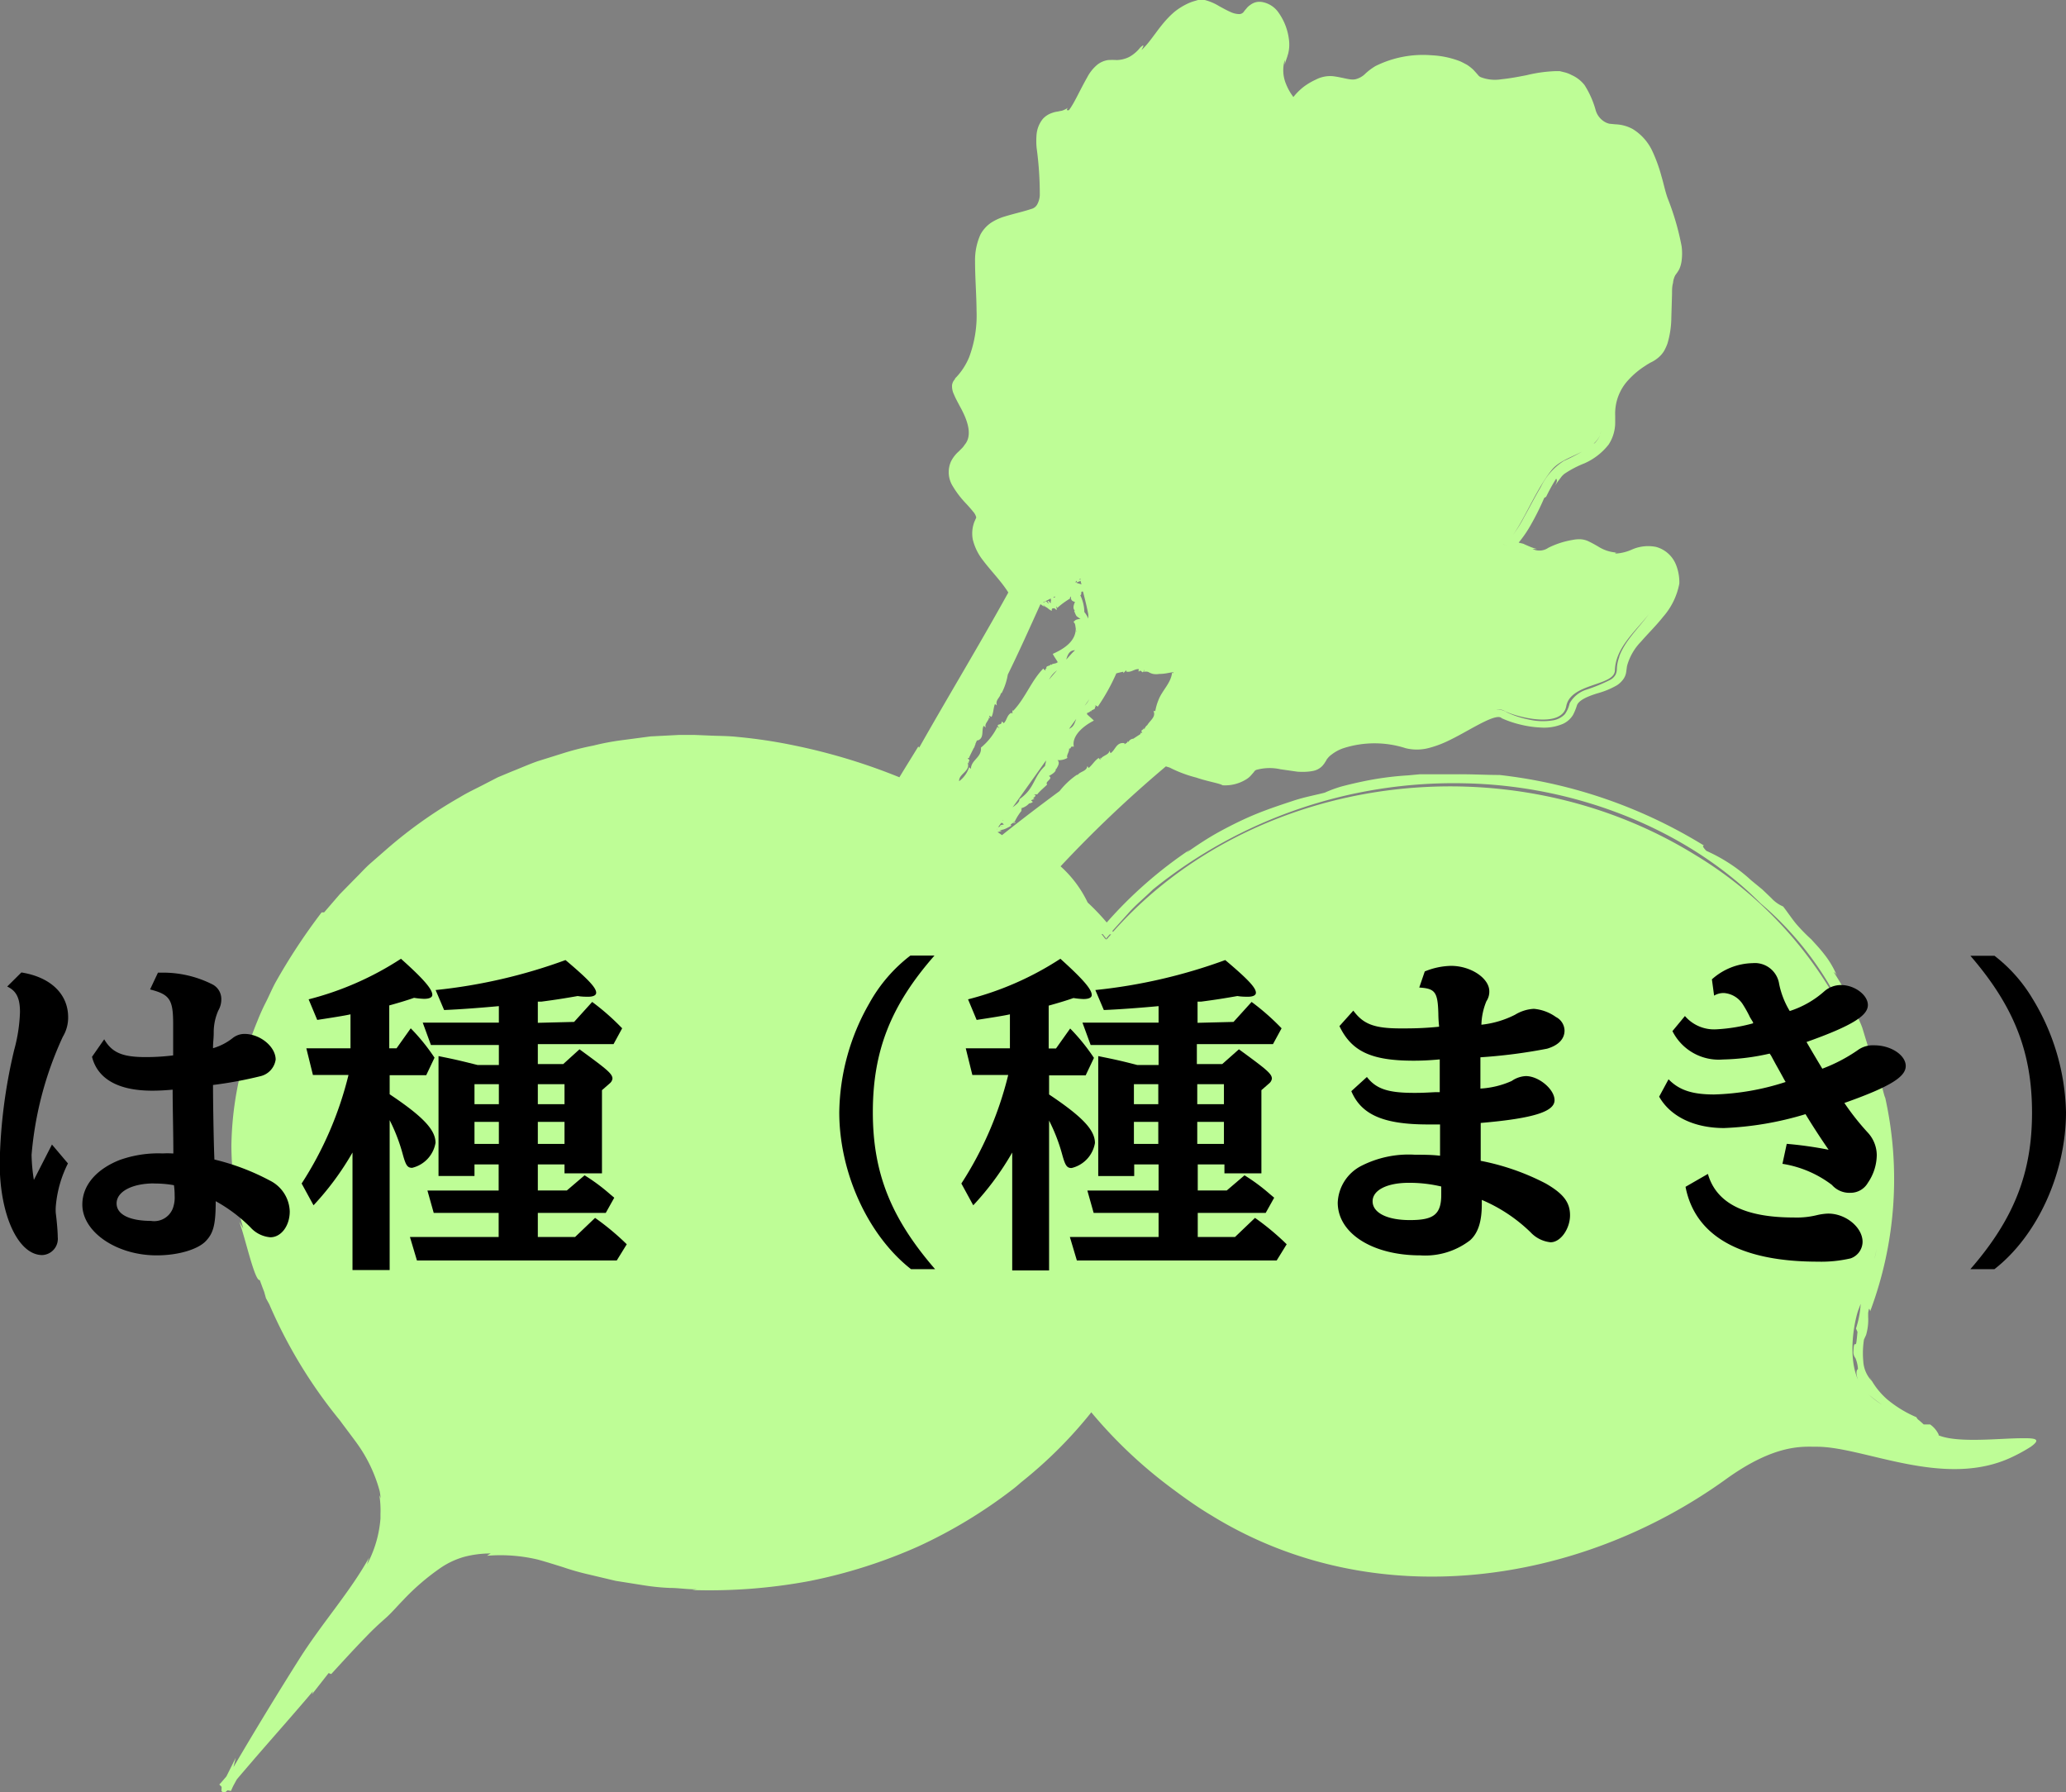
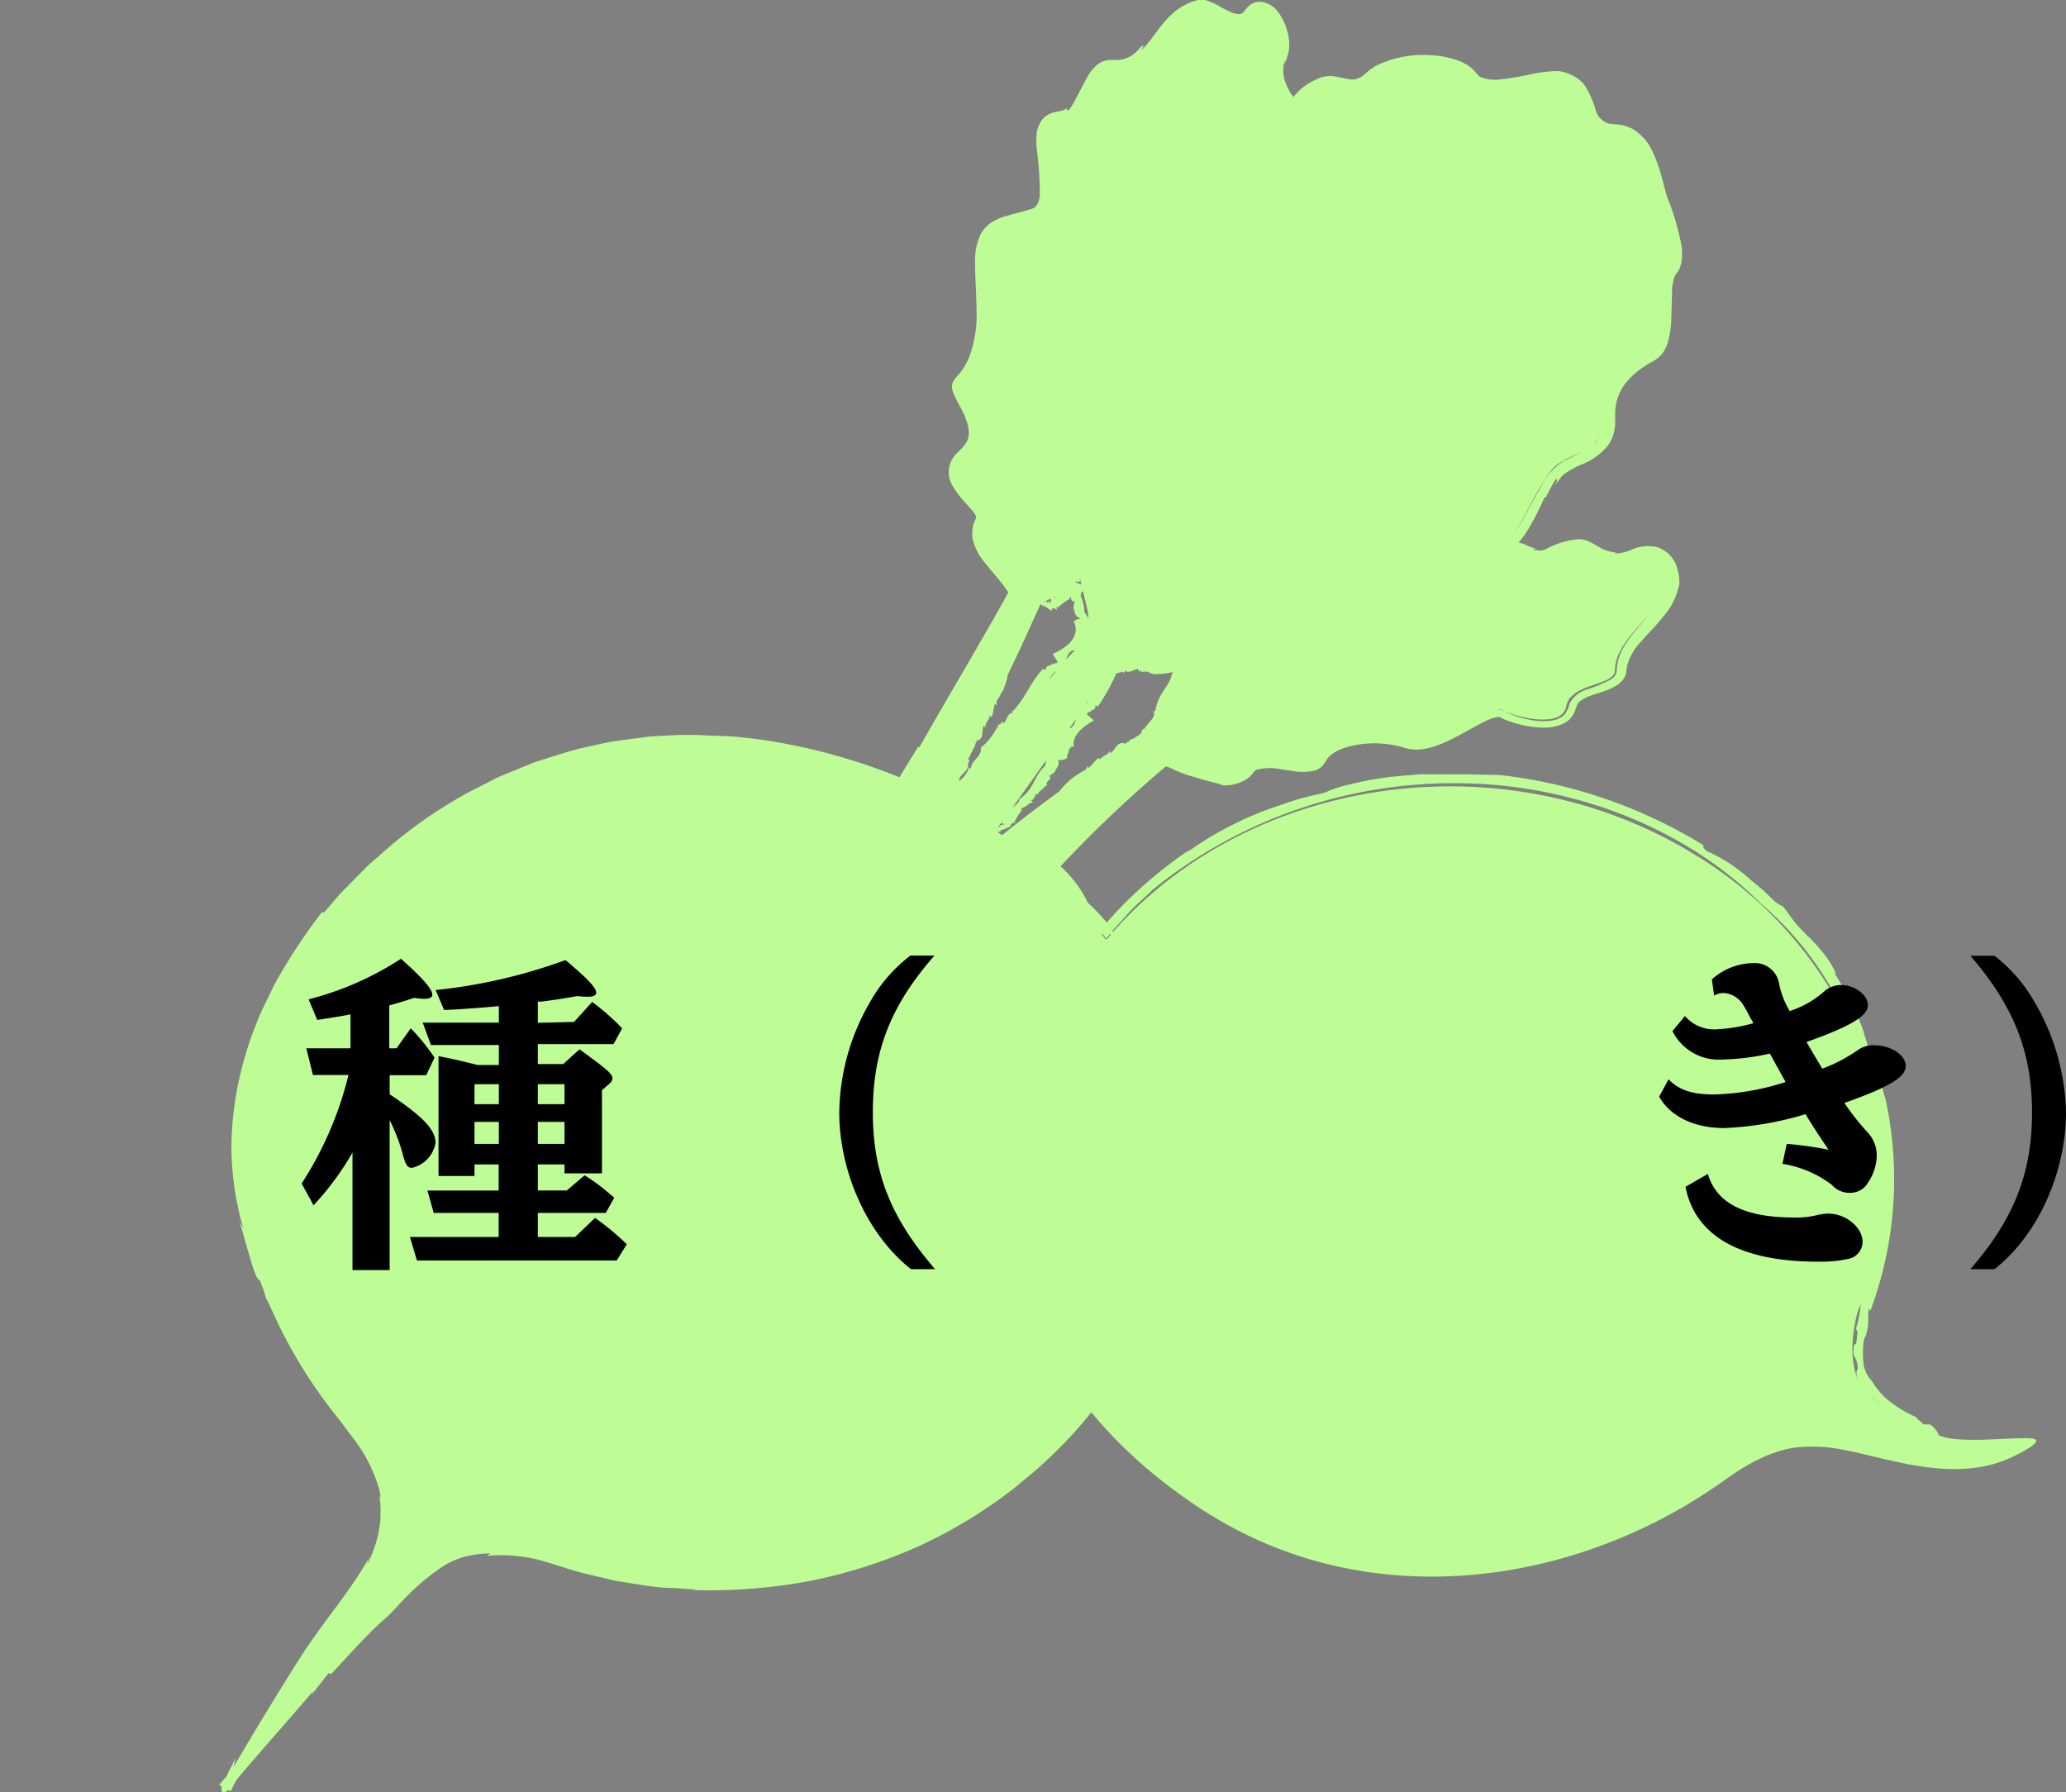
<svg xmlns="http://www.w3.org/2000/svg" viewBox="0 0 206.78 179.35">
  <rect x="0" y="0" width="206.78" height="179.35" fill="#808080" stroke="none" />
  <defs>
    <style>.cls-1{fill:#befd96;}</style>
  </defs>
  <g id="レイヤー_2" data-name="レイヤー 2">
    <g id="レイヤー_1-2" data-name="レイヤー 1">
      <path class="cls-1" d="M202.38,143.92l0,0,0,0c-2.23,0-6.4.51-8.35-.29,0,0,0,0,0-.09a2.59,2.59,0,0,0-.85-1c-.22,0-.43,0-.64,0-.67-.63-.55-.41-.74-.73a11.66,11.66,0,0,1-2.94-1.8,7.59,7.59,0,0,1-1.49-1.79s0,0,0,0a3.13,3.13,0,0,1-.88-2,8.9,8.9,0,0,1,.07-2.18l.21-.45a5.44,5.44,0,0,0,.21-1.82l0-.38a2.67,2.67,0,0,1,.06-.32c0-.14.09-.13.14.15a37.68,37.68,0,0,0,1.51-21.36c-.12-.24-.2-.72-.38-1.25l-.53-1.65c-.31-1-.63-1.74-.57-.91a9.89,9.89,0,0,0-.43-1.93l-.38-1.25c-.15-.43-.36-.86-.55-1.29a29.5,29.5,0,0,0-2.32-4.31.84.84,0,0,1,.33.39,9,9,0,0,0-1.3-2.2c-.44-.57-.86-1-1.27-1.46a17.12,17.12,0,0,1-1.34-1.35c-.46-.5-.88-1.16-1.48-1.94a3.41,3.41,0,0,1-1.18-.84l-.9-.86-1.12-.92a16.56,16.56,0,0,0-4.49-2.95c-.35-.37-.42-.54-.22-.52a49.55,49.55,0,0,0-20.47-7.07c-1.37,0-2.86-.09-4.42-.07l-2.37,0-1.2,0-1.19.11a30.91,30.91,0,0,0-4.57.62c-.71.15-1.39.31-2,.47a12.3,12.3,0,0,0-1.75.64c-.92.24-2,.43-3.15.81s-2.37.78-3.61,1.28-2.48,1.11-3.68,1.76-2.33,1.4-3.39,2.15a3.8,3.8,0,0,1,.37-.33,43,43,0,0,0-8.36,7.32,22.84,22.84,0,0,0-1.91-2,11.52,11.52,0,0,0-2.71-3.62,122,122,0,0,1,10.54-10l.38.12a12.84,12.84,0,0,0,2.66,1c1.13.39,2.4.59,2.63.77a4,4,0,0,0,2.38-.6,2,2,0,0,0,.51-.44l.21-.24.06-.06c0-.08.11-.12.18-.19a5,5,0,0,1,2.47-.07l1.69.24a6.8,6.8,0,0,0,1,0,4.54,4.54,0,0,0,.67-.1,1.75,1.75,0,0,0,.84-.5l.17-.21.1-.16.07-.11c.05-.07.07-.16.14-.22a1.82,1.82,0,0,1,.42-.41,4,4,0,0,1,1.19-.64,10.19,10.19,0,0,1,6.23,0,4.71,4.71,0,0,0,2.24,0,10.64,10.64,0,0,0,1.83-.65c1.12-.52,2.13-1.13,3.13-1.66s2.1-1.05,2.41-.69a10.28,10.28,0,0,0,1.89.64,10.39,10.39,0,0,0,2,.29,4.81,4.81,0,0,0,2.25-.37,2.33,2.33,0,0,0,1-.89,5.87,5.87,0,0,0,.38-.92c.15-.52,1-.92,2.13-1.26a8.16,8.16,0,0,0,1.89-.79,2.4,2.4,0,0,0,.56-.51,1.61,1.61,0,0,0,.36-.81l.06-.43a1.59,1.59,0,0,1,.06-.3,5.59,5.59,0,0,1,1.38-2.33c.67-.78,1.47-1.55,2.2-2.47a7,7,0,0,0,1.62-3.33,4.74,4.74,0,0,0-.32-1.84,3,3,0,0,0-2-1.82,4,4,0,0,0-2.42.26,4.6,4.6,0,0,1-1.57.4c-.2-.05-.17-.1.27-.09a3.85,3.85,0,0,1-2-.56,11.72,11.72,0,0,0-1.09-.59,2.15,2.15,0,0,0-.81-.19,3.45,3.45,0,0,0-.75.07,8.56,8.56,0,0,0-2.43.79,1.56,1.56,0,0,1-1.58.11s0,0,.1,0l.35,0a4.09,4.09,0,0,1-.64-.2c-.24-.1-.48-.2-.73-.32L152,54.3l.29-.37a11.75,11.75,0,0,0,.88-1.33,26.69,26.69,0,0,0,1.39-2.78l.19-.11a18.25,18.25,0,0,1,1-1.81c.09.12.21.26-.4,1.15.2-.32.4-.63.62-.93l.33-.44a2.25,2.25,0,0,1,.27-.26,10.15,10.15,0,0,1,2-1.05A6.32,6.32,0,0,0,161,44.49a4,4,0,0,0,.6-1.52,3.92,3.92,0,0,0,.06-.75v-.64A4.92,4.92,0,0,1,163,38a8.28,8.28,0,0,1,1.68-1.4c.15-.11.32-.2.48-.3a3.45,3.45,0,0,0,.66-.39,2.85,2.85,0,0,0,.72-.77,5.06,5.06,0,0,0,.35-.76,9.41,9.41,0,0,0,.39-2.62l.07-2.37c0-.37,0-.74.1-1.08a2,2,0,0,1,.21-.74c-.08.08.29-.37.42-.65a3,3,0,0,0,.23-.84,5.63,5.63,0,0,0,0-1.43,26.24,26.24,0,0,0-1.39-4.79c-.25-.67-.4-1.46-.64-2.26a15.25,15.25,0,0,0-.87-2.41,5.12,5.12,0,0,0-2-2.28,3.9,3.9,0,0,0-1.72-.47l-.52-.05c-.13,0-.29-.07-.42-.12a2,2,0,0,1-1.07-1.34,9.25,9.25,0,0,0-1.09-2.42,3.4,3.4,0,0,0-1.29-1,3,3,0,0,0-.78-.29l-.4-.1-.48,0a14.28,14.28,0,0,0-2.83.4c-.86.17-1.71.33-2.53.41a3.94,3.94,0,0,1-2.08-.21.71.71,0,0,1-.28-.23s-.28-.32-.46-.51a4.41,4.41,0,0,0-.64-.5c-.23-.12-.46-.25-.69-.35a9.09,9.09,0,0,0-2.86-.6,10.66,10.66,0,0,0-5.6,1.08,5.88,5.88,0,0,0-1.11.85,2.1,2.1,0,0,1-.82.45c-.55.17-1.25-.16-2.38-.29a3.13,3.13,0,0,0-1.67.35,6.45,6.45,0,0,0-1.24.74,6.11,6.11,0,0,0-1,1,5.65,5.65,0,0,1-.75-1.34A3.56,3.56,0,0,1,128.59,6s0,.26,0,.47a3.28,3.28,0,0,1,.15-.51l.09-.26.11-.37A3.82,3.82,0,0,0,129,3.91a5.84,5.84,0,0,0-1-2.6A2.54,2.54,0,0,0,126.41.22a1.57,1.57,0,0,0-.71,0,1.6,1.6,0,0,0-.57.28,1.54,1.54,0,0,0-.37.34l-.23.27a.57.57,0,0,1-.49.3,2.15,2.15,0,0,1-.9-.22c-.35-.15-.72-.36-1.11-.57A5.28,5.28,0,0,0,120.58,0a1.69,1.69,0,0,0-.67,0l-.37.11a4.33,4.33,0,0,0-.71.27,6.58,6.58,0,0,0-1.25.78C116.09,2.41,115.35,4,114.26,5c0-.06.48-.8-.14-.24a3.68,3.68,0,0,1-1.1.94,3,3,0,0,1-1.24.31,7.27,7.27,0,0,0-.88,0,2.28,2.28,0,0,0-1.08.47,4.15,4.15,0,0,0-1,1.25c-.86,1.53-1.25,2.5-1.82,3.28-.17.08-.34,0-.09-.24a2,2,0,0,1-.38.21,1.2,1.2,0,0,1-.43.13,2.62,2.62,0,0,1-.29.06,2.55,2.55,0,0,0-.51.13,2.18,2.18,0,0,0-.92.59,2.9,2.9,0,0,0-.63,1.54,7.71,7.71,0,0,0,0,1.35,34,34,0,0,1,.32,4.76,2.17,2.17,0,0,1-.26.92.93.93,0,0,1-.59.45c-.81.27-1.66.45-2.58.73a5.38,5.38,0,0,0-1.42.63,3.36,3.36,0,0,0-1.09,1.2,6.25,6.25,0,0,0-.54,2.67c0,1.71.14,3.32.15,4.94A11.92,11.92,0,0,1,97,35.74a6.63,6.63,0,0,1-1.22,1.93l-.2.21,0,.06a1.57,1.57,0,0,0-.15.19,1.15,1.15,0,0,0-.14.39,1.86,1.86,0,0,0,.18.93c.18.44.39.8.58,1.17.79,1.41,1.33,2.93.49,3.9a1.72,1.72,0,0,1-.24.31l-.35.35a3.31,3.31,0,0,0-.77,1,2.64,2.64,0,0,0,.16,2.44,9.62,9.62,0,0,0,1.37,1.79c.24.26.48.53.68.78a1.32,1.32,0,0,1,.31.55.39.39,0,0,1,0,.08l-.06.13-.12.27a3.7,3.7,0,0,0-.16.57,3.34,3.34,0,0,0,0,1.18,5.41,5.41,0,0,0,1,2.07c.86,1.14,1.86,2.13,2.56,3.25C98,64.57,94.86,69.75,92,74.81l-.09-.11c-.61,1-1.24,2-1.89,3.08a59.9,59.9,0,0,0-10.55-3.19,51,51,0,0,0-5.67-.85c-1-.11-1.93-.09-2.89-.14l-1.45-.06c-.48,0-1,0-1.45,0l-2.9.15-2.88.38a25.11,25.11,0,0,0-2.85.54,27.46,27.46,0,0,0-2.81.7l-2.75.86c-.91.32-1.78.71-2.67,1.06l-1.32.55-1.26.65c-.83.44-1.7.83-2.5,1.32A45.19,45.19,0,0,0,38.67,85l-1.58,1.38c-.54.47-1,1-1.52,1.51L34,89.49,32.44,91.3l-.25,0a60.26,60.26,0,0,0-4.61,7c-.34.62-.61,1.27-.93,1.91a21,21,0,0,0-.88,1.94,33.84,33.84,0,0,0-1.37,4,33.06,33.06,0,0,0-1.24,8.44,30.19,30.19,0,0,0,1.2,8.37l-.41-.71c.58,1.55,1.55,6,2.05,5.84.14.39.29.79.44,1.18l.18.64.33.6A48.67,48.67,0,0,0,34,142.11c.53.72,1.08,1.44,1.63,2.19A14.73,14.73,0,0,1,38,149.21a6.09,6.09,0,0,1,.1.79c0-.13-.08-.26-.13-.38a9.7,9.7,0,0,1,.11,1.88c0,.15,0,.3,0,.45a11.6,11.6,0,0,1-1.18,4.28l-.16.31a6.48,6.48,0,0,1,.21-.7c-1.87,3.41-4.72,6.57-7,10.18s-4.48,7.23-6.58,10.81l.22-.93-.74,1.48-.19.38c-.24.28-.53.63-.71.81h0l.1.1a.86.86,0,0,1,.13.14l0,.08a1,1,0,0,0,0,.15.28.28,0,0,0,0,.19.25.25,0,0,0,.25.11.23.23,0,0,0,.11,0,2.33,2.33,0,0,0,.23-.19h0a2.37,2.37,0,0,1,.31.06c.08,0,.06-.09.11-.16a5.12,5.12,0,0,1,.23-.48l.28-.51.31-.37,1.46-1.7c2-2.31,4.14-4.72,5.86-6.76l-.11.32,1.67-2.13.26.1c1.18-1.29,2.34-2.56,3.53-3.78.6-.63,1.19-1.18,1.85-1.76s1.2-1.23,1.79-1.83a23.31,23.31,0,0,1,3.84-3.3,8.1,8.1,0,0,1,2.33-1.07,10.42,10.42,0,0,1,2.63-.33,2.85,2.85,0,0,0-.37.23,16.23,16.23,0,0,1,5.07.38c.81.22,1.69.5,2.53.76a25.18,25.18,0,0,0,2.61.74l2.66.63,2.71.43a22.59,22.59,0,0,0,2.72.28c.91,0,1.8.16,2.7.13l-.48.08a54.53,54.53,0,0,0,11.75-.9,51.31,51.31,0,0,0,10.88-3.46A49,49,0,0,0,101.4,149c.29-.22.57-.47.85-.71a43.94,43.94,0,0,0,6.9-6.87l.07-.1a46.66,46.66,0,0,0,7.83,7.44h0c1.33,1,2.71,2,4.16,2.86,16.3,10.06,36.82,7,51.52-3.59,5-3.61,7.77-3.25,9.12-3.26,4.76,0,12.82,4.28,19.6,1a16.47,16.47,0,0,0,1.81-1h0v0C204.33,144,203.72,143.9,202.38,143.92ZM110.66,94h.09l0,.06ZM107.77,63.2h-.06l0-.07S107.76,63.18,107.77,63.2ZM107,59.44h0Zm1.4-.22c.19.74.38,1.49.52,2.24a2.94,2.94,0,0,1,0,.44,2.39,2.39,0,0,0-.39-.65,4,4,0,0,0-.41-1.69C108.35,59.5,108.06,59.09,108.43,59.22Zm.7,11.92a.28.28,0,0,1,.11.08c-.07-.22.53-.19.36-.48l.11,0-.07-.17c.13.06.32.14.24.18a20,20,0,0,0,1.88-3.37c.23-.06.46-.12.7-.16l0,.14.29-.29a.18.18,0,0,1,0,.13c.48.13.85-.29,1.26-.24,0,.06-.06.18,0,.25.3-.35.33.46.56-.23a.69.69,0,0,1-.06.25,1,1,0,0,1,.42,0l.12.06a1.53,1.53,0,0,0,.4.15,1.86,1.86,0,0,0,.6,0c.57,0,1-.13,1.41-.18,0,0,0,.07,0,.11l-.12-.07c-.11,1.07-1,1.78-1.37,2.77a5.12,5.12,0,0,0-.31,1.08l-.18,0c.27.59-.35.94-.62,1.41a.75.75,0,0,0-.29.43l-.09-.21c.11.33-.4.19-.12.55l-.06,0-.12,0c0,.05,0,.08,0,.12l-.72.47a.6.6,0,0,0-.48.31l-.07,0,0-.08a1.19,1.19,0,0,1-.08.16l-.25.17h0s0,0,0-.11c-.82-.14-.91.69-1.4,1l-.12-.25c0,.4-.63.47-.84.79l-.06-.11,0,.24-.17-.19c-.4.26-.62.68-1,1l-.13-.19c-.08.56-.76.52-1,.93l0-.09a7.84,7.84,0,0,0-1.78,1.66c-2.07,1.53-4,3-5.76,4.41l-.45-.31a1.14,1.14,0,0,0,.43-.14l-.27,0c.33-.09.17-.06.4-.11s.61-.27.87-.41h0c-.29,0,0-.18.11-.25l.18,0c.37-.08-.52-.11,0-.13a5.28,5.28,0,0,1,.7-1.11c-.18,0,.24-.3-.25-.19a1.67,1.67,0,0,0,1-.53s.09,0,.06,0c.79-.23-.41-.22.52-.44-.54,0,.43-.35-.13-.45a1.47,1.47,0,0,1,.35,0c.26-.35.75-.73,1-1-.29-.27.67-.59.17-.84.27-.17.76-.43.68-.71l.06,0c.17-.29.39-.64.12-.89a1.68,1.68,0,0,0,1-.22c-.16-.23.21-.6.16-.93.32,0,0-.26.48-.19-.23-1,.8-2,2-2.61-.15-.18-.52-.46-.71-.67,0,0,.11,0,.09,0C108.59,71.34,109.09,71.33,109.13,71.14Zm-8.84,11.54a.83.83,0,0,0-.38.12l.32-.45c.18,0,.34.06.09.12h.18c0,.12-.23,0-.38.16S100.46,82.58,100.29,82.68Zm.12-.58,0-.06S100.44,82.08,100.41,82.1Zm4.31-6c0,.18-.07.37-.1.55-1.19,1.11-1,2.24-2.57,3.33.06.24-.28.52-.67.81C102.42,79.3,103.53,77.73,104.72,76.06Zm-4.86,6.81a.21.21,0,0,1-.08.12ZM107,72.93l0,0,.72-1C107.56,72.34,107.48,72.74,107,72.93Zm-.31-6.86c.15-.46.27-.94.82-1l.09,0C107.25,65.37,107,65.72,106.64,66.07ZM105,68a2.68,2.68,0,0,1,.79-.92Zm3.54,2.65c.16-.22.32-.44.47-.67A2.2,2.2,0,0,1,108.55,70.63ZM108.14,58,108,58l.14-.11Zm-.37.11a.81.81,0,0,1,0,.16,2.26,2.26,0,0,0,.39-.15c0,.12.06.23.08.35l-.46-.13a.17.17,0,0,0,0-.07h0s0,0,0,0l-.17,0Zm-.94.72h0Zm-1.66,1.06c0,.21.1.4-.06.24l.08.17c-.12.12-.13-.16-.29-.16s.17.28,0,.24c-.32-.45-.31,0-.5-.1Zm-1,.58a1.15,1.15,0,0,0,.4.24l-.19-.19a1.32,1.32,0,0,1,.29.23c.12,0,.36.31.61.37l0,0c-.07-.32.18-.24.28-.24l.12.11c.23.24-.11-.65.14-.16a8.32,8.32,0,0,1,1.27-.93c0-.1,0-.15.09-.21,0,.22,0,.45.41.54-.09.24-.28.63,0,.88h-.08a2.53,2.53,0,0,0,.22.52,1.58,1.58,0,0,0,.42.29c-.64.09-.51.19-.72.31.2.14.19.39.24.66h0c0,1.23-1.08,2-2.3,2.54.1.24.39.62.53.89,0,0-.09-.05-.07-.07-.07.2-.53.11-.6.3a.2.2,0,0,1-.08-.1c0,.25-.53.11-.41.46l-.1,0,0,.19c-.11-.08-.27-.2-.19-.23-1.23,1.23-1.82,3-3.06,4.28l-.06-.12,0,.39a.22.22,0,0,1-.08-.1c-.48.2-.46.76-.79,1.05,0,0-.12-.16-.22-.16.1.45-.73.11-.2.67a.59.59,0,0,1-.21-.16,6.3,6.3,0,0,1-1.65,2.09c.09,1-1,1.23-1,2.13L97,76.77a2.85,2.85,0,0,1-1,1.4c-.06-.74,1.18-1,.84-1.87l.2.15c-.27-.23.19-.33-.16-.52l0-.08H97s0,0,0-.06c.14-.3.29-.59.44-.9a.53.53,0,0,0,.12-.25l.07-.16,0,0v-.06c.06-.12.11-.25.17-.37a.1.1,0,0,1,0,.06c.75-.2.4-1,.65-1.48l.22.18c-.18-.39.29-.67.31-1l.1.08L99,71.61l.24.13c.2-.4.18-.89.34-1.29l.2.14c-.2-.58.37-.78.39-1.26l.06.07a6.36,6.36,0,0,0,.64-1.9C102,65.21,103.05,62.85,104.12,60.49Zm1.31-.73.11-.06A.09.09,0,0,1,105.43,59.76Zm45-5.26Zm0,0a.18.18,0,0,1,.07,0s0,0-.06,0l.27.13-.28-.13h0Zm38.37,86.38a9.77,9.77,0,0,1-1.87-1.36,2.52,2.52,0,0,0,.25.21A17.83,17.83,0,0,0,188.83,140.88Zm-2.44-2a5.19,5.19,0,0,1-.31-.5c-1.35-2.61-.37-6.61-.09-7.31.08-.19.14-.38.22-.58a9.82,9.82,0,0,1-.47,2.47l.15.34c-.11,1.16-.12,1.23-.21,1.23s-.17-.07-.2.85a1,1,0,0,0,.21.55,3.4,3.4,0,0,1,.25,1.09C185.67,137.16,185.8,138,186.39,138.88ZM187.82,125a9.19,9.19,0,0,1-.22,1C187.68,125.66,187.76,125.33,187.82,125ZM112.88,91.44c.76-.87,1.68-1.61,2.51-2.43a47.89,47.89,0,0,1,31-10.63c11.3.17,22.45,4.6,29.81,12a32.38,32.38,0,0,1,8.9,12.17h0a40,40,0,0,0-15.43-17c-18.82-11.62-44.28-8.1-58.27,7.7l-.07-.09Zm-2.17,2.47.36-.41h.14c-.15.16-.29.32-.43.49l-.07-.08-.07.07c-.12-.17-.26-.34-.39-.51h.11C110.48,93.62,110.6,93.76,110.71,93.91Zm-.63-.79,0,0c-.51-.68-1-1.35-1.61-2C109,91.8,109.55,92.45,110.08,93.12Zm52-27.41a3.83,3.83,0,0,0-.25,1.14,1.56,1.56,0,0,1-.12.64,1.34,1.34,0,0,1-.49.51,16.56,16.56,0,0,1-2.4,1,2.94,2.94,0,0,0-1.72,1.38,2.92,2.92,0,0,1-.48,1.09,2.15,2.15,0,0,1-1.16.61A6.27,6.27,0,0,1,153,72a9.36,9.36,0,0,1-2.17-.71,1.79,1.79,0,0,0-1.06-.29,1.23,1.23,0,0,1,.8.13c.92.53,5.75,1.89,6.19-.46s4.83-2,4.87-3.58c.06-2.26,2-3.86,3.44-5.68l-.17.22C163.86,63,162.6,64.2,162.06,65.71Zm-5.6-19.56a6.37,6.37,0,0,0-2.27,2.59c-.59,1-1.1,2-1.66,3a12.71,12.71,0,0,1-1.37,2.11h0c1.27-1.53,2.45-4.73,4.14-6.84.89-1.1,2.74-1.46,4-2.41A20.47,20.47,0,0,1,156.46,46.15Zm2.85-1.6a3,3,0,0,0,.82-1,2.88,2.88,0,0,1-.53.79C159.51,44.4,159.4,44.46,159.31,44.55Zm1-1.75v0Zm-.16.58a1.14,1.14,0,0,0,.09-.26A2,2,0,0,1,160.18,43.38ZM129.38,9.61h0a.57.57,0,0,1-.08-.13Z" />
      <path class="cls-1" d="M109.17,72.15h0s0,0,0,0Z" />
      <path class="cls-1" d="M101.07,82.66a.17.17,0,0,0,.09-.06Z" />
-       <path class="cls-1" d="M105.33,65.4h0a.1.1,0,0,0,0,0Z" />
      <path class="cls-1" d="M105.31,61.15h-.08S105.29,61.15,105.31,61.15Z" />
      <path class="cls-1" d="M168.07,58.42a0,0,0,0,0,0,0,2.44,2.44,0,0,1,0,.27Z" />
      <path class="cls-1" d="M187.33,138.19c0-.06-.18-.36-.24-.58A3.79,3.79,0,0,0,187.33,138.19Z" />
-       <path d="M6.8,116.42a11.65,11.65,0,0,0-1.22,4.35,5.26,5.26,0,0,0,0,.6c.13,1,.2,2,.2,2.41a1.63,1.63,0,0,1-1.55,1.81c-2.41,0-4.26-4-4.26-9.21a52.75,52.75,0,0,1,1.45-11.32A16.09,16.09,0,0,0,2,101.27c0-1.39-.36-2.12-1.28-2.55l1.42-1.41c2.9.46,4.68,2.14,4.68,4.48a3.7,3.7,0,0,1-.53,1.95,35,35,0,0,0-3.13,11.82,17.6,17.6,0,0,0,.23,2.51l1.81-3.54ZM10.43,104c.79,1.35,1.85,1.78,4.16,1.78a21.92,21.92,0,0,0,2.74-.17c0-1.25,0-2.31,0-3.17,0-2.44-.36-2.93-2.31-3.43l.79-1.68h.37a10.91,10.91,0,0,1,5.11,1.19,1.64,1.64,0,0,1,.86,1.45,2.22,2.22,0,0,1-.3,1.15,5.4,5.4,0,0,0-.46,2.25c0,.53-.07.92-.07,1.52a5.72,5.72,0,0,0,1.95-1,1.91,1.91,0,0,1,1.19-.43c1.58,0,3.13,1.28,3.13,2.57a2,2,0,0,1-1.48,1.65,40.83,40.83,0,0,1-4.79.89c0,1.82.07,5.94.14,7.46A23.21,23.21,0,0,1,27,118.13a3.57,3.57,0,0,1,2,3.1c0,1.42-.85,2.58-1.94,2.58a3,3,0,0,1-2-1,15.41,15.41,0,0,0-3.47-2.61c0,2.34-.23,3.2-1,4s-2.68,1.42-4.92,1.42c-4,0-7.43-2.34-7.43-5.08,0-1.92,1.39-3.53,3.73-4.46a11.51,11.51,0,0,1,4.32-.66,8.31,8.31,0,0,1,.93,0h.13c0-2.05-.07-4.53-.07-6.38-.82.07-1.38.1-2.07.1-3.37,0-5.45-1.18-6-3.39Zm5,14.42c-2.21,0-3.76.82-3.76,2s1.45,1.75,3.43,1.75a2,2,0,0,0,2.28-1.52,3.11,3.11,0,0,0,.1-1c0-.2,0-.56-.07-1.05A10.94,10.94,0,0,0,15.41,118.43Z" />
      <path d="M31.32,107.57l-.66-2.67h4.42v-3.4c-.53.13-2.21.39-3.33.56L30.89,100a30.84,30.84,0,0,0,9.24-4.06C42.44,98,43.27,99,43.27,99.55c0,.26-.3.4-.83.4a8.14,8.14,0,0,1-1-.1c-.73.26-1.65.53-2.48.76v4.29h.73l1.42-2a19.79,19.79,0,0,1,2.38,2.94l-.83,1.75H39v1.91c3.37,2.25,4.59,3.57,4.59,4.86a3.1,3.1,0,0,1-2.34,2.5c-.46,0-.63-.23-.93-1.32A17.89,17.89,0,0,0,39,112.09v15H35.28V115.33a28.32,28.32,0,0,1-3.9,5.28l-1.19-2.18a35.4,35.4,0,0,0,4.69-10.86Zm26.14-5.31,1.81-2a23.68,23.68,0,0,1,3,2.64l-.86,1.58H53.83v2h2.54L58,105c2.74,2,3.3,2.44,3.3,2.94a.76.76,0,0,1-.26.46l-.79.69v8.32H56.5v-.89H53.83v2.61h2.9l1.78-1.52a18.92,18.92,0,0,1,2.54,1.88l.43.36-.85,1.52h-6.8v2.41h3.73l2-1.91a25.55,25.55,0,0,1,3.17,2.64l-1,1.62h-20l-.7-2.35h8.88v-2.41h-6.5l-.63-2.24h7.13v-2.61H47.49v1.16h-3.6v-12l.63.13c1.15.23,1.95.43,3.27.76h2.14v-2h-6.8l-.82-2.24h7.62v-1.65c-1.71.16-3.93.33-5.48.39l-.85-2a53.7,53.7,0,0,0,13-3c2.28,1.92,3.07,2.77,3.07,3.27,0,.26-.3.4-.79.4-.27,0-.66,0-1.06-.07-1.32.23-2.11.36-3.63.56l-.36,0v2.12Zm-7.53,6.23H47.49v2h2.44Zm0,3.77H47.49v2.21h2.44Zm6.57-3.77H53.83v2H56.5Zm0,3.77H53.83v2.21H56.5Z" />
      <path d="M91.18,127C86.89,123.64,84,117.37,84,111.3a22.44,22.44,0,0,1,3-10.89,15.37,15.37,0,0,1,4.12-4.79h2.41c-4.39,5-6.17,9.57-6.17,15.68S89.2,121.93,93.59,127Z" />
-       <path d="M97.32,107.57l-.66-2.67h4.42v-3.4c-.53.13-2.21.39-3.33.56L96.89,100a30.84,30.84,0,0,0,9.24-4.06c2.31,2.08,3.14,3.07,3.14,3.63,0,.26-.3.4-.83.4a8.14,8.14,0,0,1-1-.1c-.73.26-1.65.53-2.48.76v4.29h.73l1.42-2a19.79,19.79,0,0,1,2.38,2.94l-.83,1.75H105v1.91c3.37,2.25,4.59,3.57,4.59,4.86a3.1,3.1,0,0,1-2.34,2.5c-.46,0-.63-.23-.93-1.32a17.89,17.89,0,0,0-1.32-3.43v15h-3.69V115.33a28.32,28.32,0,0,1-3.9,5.28l-1.19-2.18a35.4,35.4,0,0,0,4.69-10.86Zm26.14-5.31,1.81-2a23.68,23.68,0,0,1,3,2.64l-.86,1.58h-7.62v2h2.54L124,105c2.74,2,3.3,2.44,3.3,2.94a.76.76,0,0,1-.26.46l-.79.69v8.32h-3.7v-.89h-2.67v2.61h2.9l1.78-1.52a18.92,18.92,0,0,1,2.54,1.88l.43.36-.85,1.52h-6.8v2.41h3.73l2-1.91a25.55,25.55,0,0,1,3.17,2.64l-1,1.62h-20l-.7-2.35h8.88v-2.41h-6.5l-.63-2.24h7.13v-2.61h-2.44v1.16h-3.6v-12l.63.13c1.15.23,2,.43,3.27.76h2.14v-2h-6.8l-.82-2.24h7.62v-1.65c-1.71.16-3.93.33-5.48.39l-.85-2a53.7,53.7,0,0,0,13-3c2.28,1.92,3.07,2.77,3.07,3.27,0,.26-.3.4-.79.4-.27,0-.66,0-1.06-.07-1.32.23-2.11.36-3.63.56l-.36,0v2.12Zm-7.53,6.23h-2.44v2h2.44Zm0,3.77h-2.44v2.21h2.44Zm6.57-3.77h-2.67v2h2.67Zm0,3.77h-2.67v2.21h2.67Z" />
-       <path d="M142.6,97.21a7.24,7.24,0,0,1,2.63-.56c2,0,3.83,1.25,3.83,2.54a1.71,1.71,0,0,1-.29,1,6.53,6.53,0,0,0-.5,2.35,9.65,9.65,0,0,0,3.37-1,4,4,0,0,1,1.88-.59,4.45,4.45,0,0,1,2.21.82,1.56,1.56,0,0,1,.86,1.35c0,.86-.63,1.49-1.75,1.82a53.05,53.05,0,0,1-6.67.86v.66c0,.13,0,.53,0,1.25v1.22a8.87,8.87,0,0,0,3.13-.76,2.69,2.69,0,0,1,1.42-.49c1.29,0,2.87,1.32,2.87,2.41s-1.88,1.81-7.39,2.28v.13l0,1.09,0,1.09,0,1.12v.36a23.84,23.84,0,0,1,6.53,2.28c1.72,1,2.41,1.85,2.41,3.17s-.92,2.7-1.95,2.7a3.18,3.18,0,0,1-2-1,15.88,15.88,0,0,0-4.88-3.24v.43c0,1.72-.36,2.87-1.16,3.6a7.35,7.35,0,0,1-5,1.52c-4.79,0-8.26-2.21-8.26-5.28a4.33,4.33,0,0,1,2.35-3.67,10.42,10.42,0,0,1,5.38-1.12c.76,0,1.71,0,2.51.1V114.5l0-.86v-1.12c-.53,0-1,0-1.22,0-4.49,0-6.67-1-7.66-3.33l1.56-1.42c.92,1.19,2.11,1.59,4.71,1.59.63,0,.8,0,2.12-.07l.46,0V108.2l0-1v-1.19c-1.06.1-1.88.13-2.61.13-4.23,0-6.21-.92-7.43-3.46l1.39-1.55c1,1.35,2.08,1.78,4.75,1.78,1,0,2.18,0,3.83-.17v-.09a12.29,12.29,0,0,1-.07-1.23c-.06-2.17-.33-2.5-1.91-2.6Zm1.65,21.52a13.85,13.85,0,0,0-3.24-.37c-2.18,0-3.63.73-3.63,1.85s1.39,1.88,3.73,1.88,3.14-.53,3.14-2.54Z" />
      <path d="M171.34,98a6.27,6.27,0,0,1,4.06-1.62,2.46,2.46,0,0,1,2.67,2.08,8.42,8.42,0,0,0,1.06,2.71,9.65,9.65,0,0,0,3.49-2,2.54,2.54,0,0,1,1.65-.6c1.36,0,2.68,1,2.68,2s-1.35,2-6.14,3.7c.53.92,1.32,2.24,1.58,2.67a16.22,16.22,0,0,0,3.54-1.85,2.57,2.57,0,0,1,1.65-.49c1.71,0,3.16,1,3.16,2.07s-1.48,2.05-6.14,3.7a24.94,24.94,0,0,0,2.32,2.94,3.36,3.36,0,0,1,.92,2.28,5,5,0,0,1-.89,2.77,2,2,0,0,1-1.75,1,2.32,2.32,0,0,1-1.85-.79,11,11,0,0,0-4.95-2.11l.43-2a39.07,39.07,0,0,1,4.19.59c-.82-1.18-1.78-2.67-2.31-3.56a32.37,32.37,0,0,1-8.15,1.39c-3,0-5.38-1.16-6.5-3.14L167,108c1.06,1.09,2.38,1.52,4.56,1.52a25.23,25.23,0,0,0,7.16-1.25c-.17-.27-.2-.37-1-1.79l-.46-.85-.14-.2a22.85,22.85,0,0,1-4.68.59,5.18,5.18,0,0,1-5.05-2.84l1.25-1.51A3.85,3.85,0,0,0,171.8,103a17.11,17.11,0,0,0,3.66-.6l0-.1-.3-.49a11.85,11.85,0,0,0-.76-1.36,2.45,2.45,0,0,0-1.84-1.08,1.81,1.81,0,0,0-1,.26Zm-.4,19.47c.83,2.91,3.66,4.36,8.58,4.36a8.51,8.51,0,0,0,2.31-.23,5.59,5.59,0,0,1,1.16-.16c1.75,0,3.43,1.38,3.43,2.83a1.78,1.78,0,0,1-1.19,1.65,13,13,0,0,1-3.3.33c-7.75,0-12.28-2.57-13.23-7.49Z" />
      <path d="M197.21,127c4.35-5,6.17-9.61,6.17-15.65s-1.78-10.62-6.17-15.71h2.41a15.27,15.27,0,0,1,3.79,4.26,22.7,22.7,0,0,1,3.37,11.39c0,6.07-2.84,12.34-7.16,15.71Z" />
    </g>
  </g>
</svg>